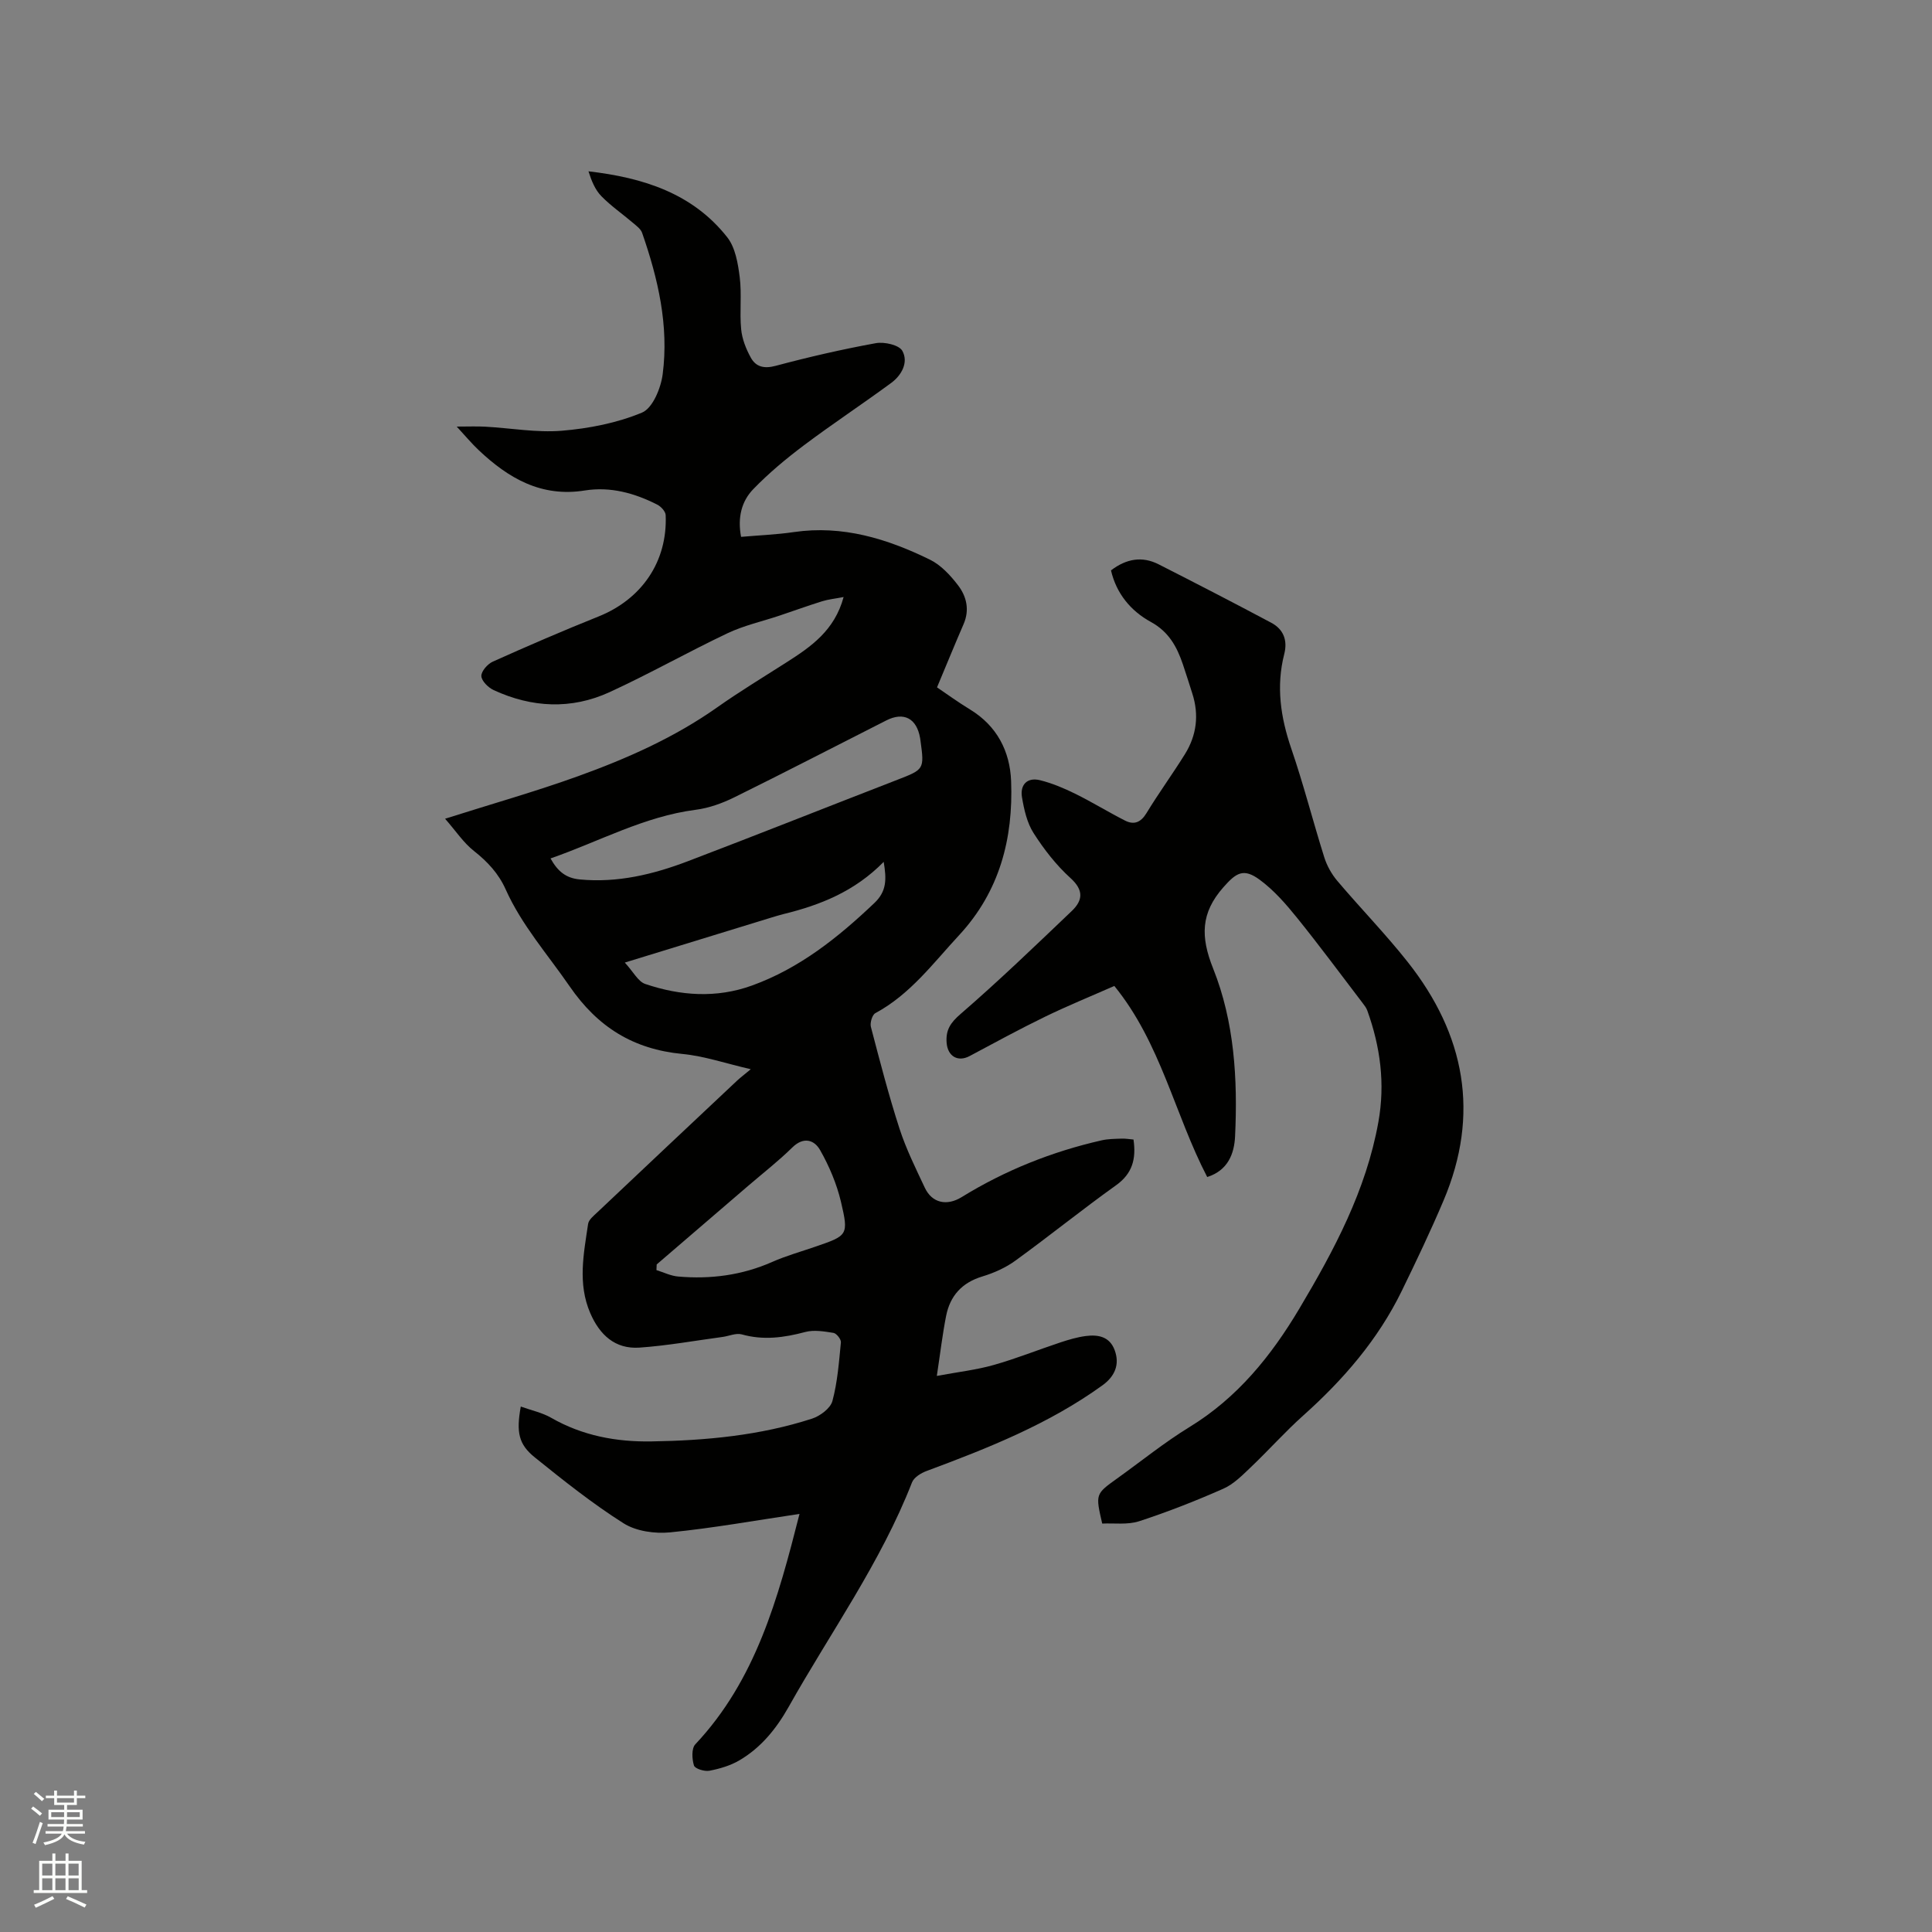
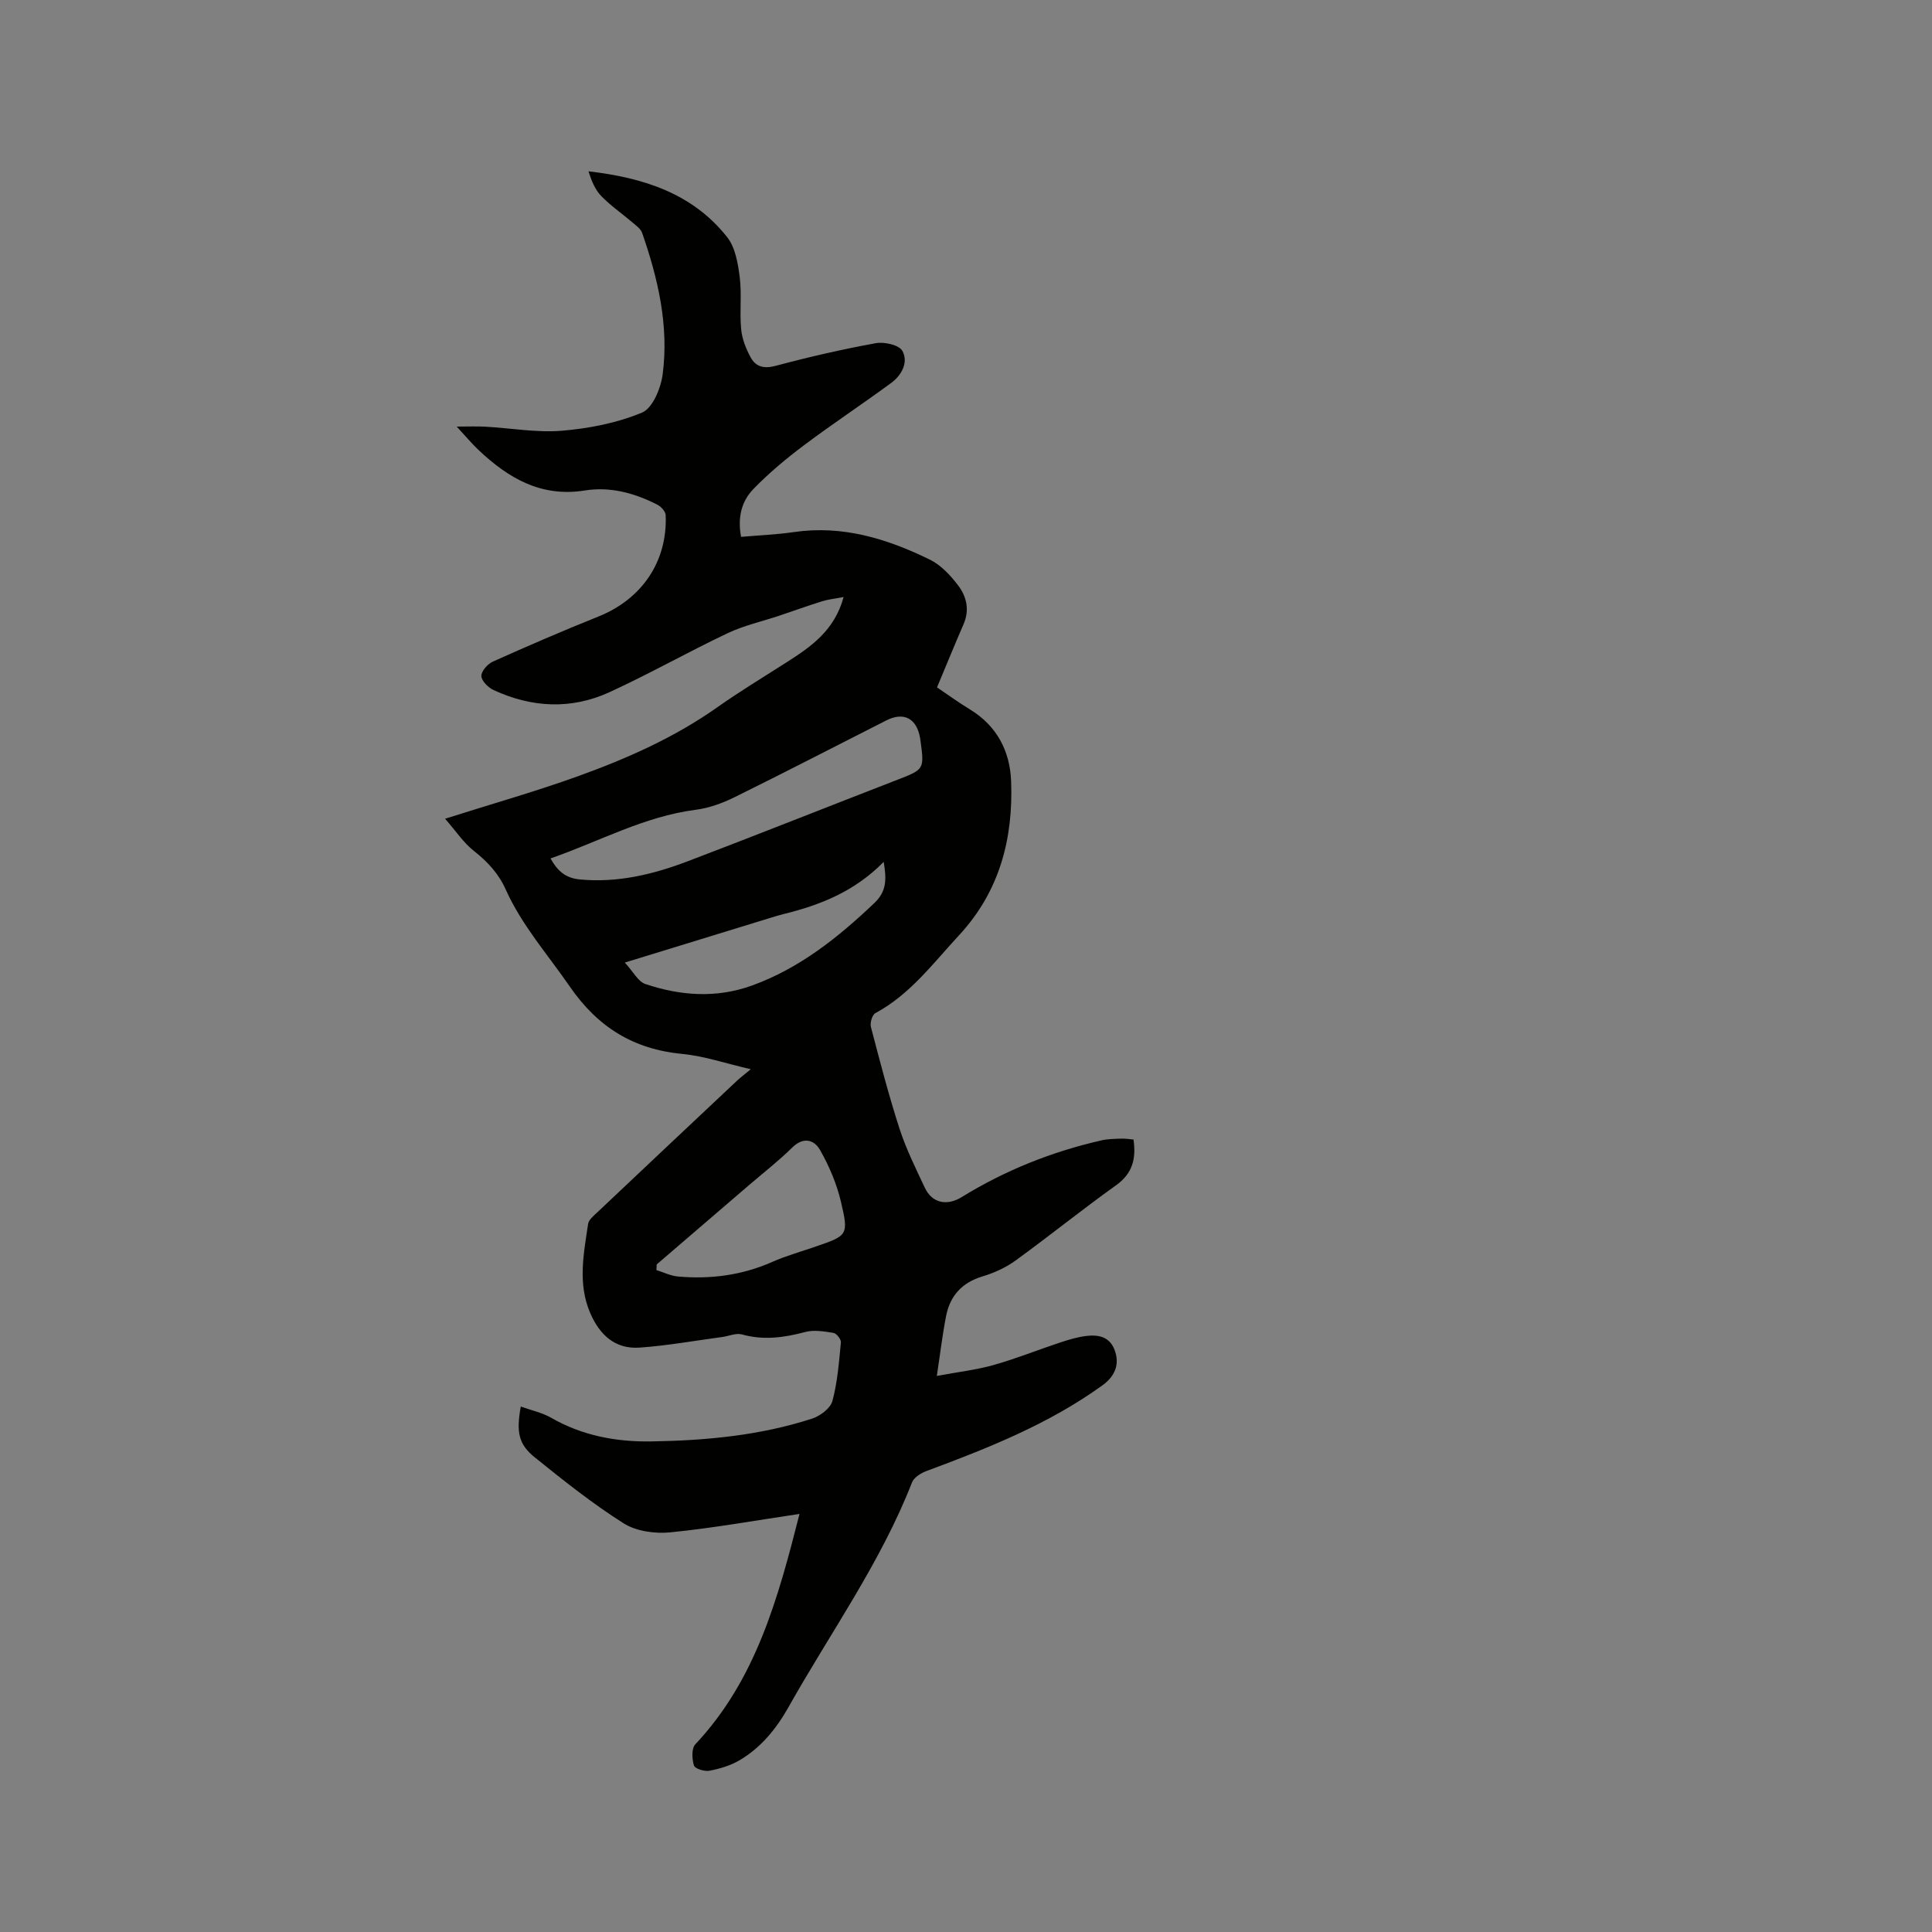
<svg xmlns="http://www.w3.org/2000/svg" enable-background="new 0 0 400 400" viewBox="0 0 400 400">
  <rect x="0" y="0" width="400" height="400" fill="#808080" stroke="none" />
-   <path d="m6.44 374.46.42-.45c.65.47 1.27.95 1.85 1.44l-.45.49c-.65-.56-1.25-1.06-1.82-1.48m.93 7.33-.63-.26c.55-1.36 1.05-2.8 1.52-4.33.19.1.38.19.59.27-.46 1.29-.95 2.73-1.48 4.32m-.38-10.38.44-.42c.43.34 1.01.82 1.74 1.44l-.49.49c-.53-.51-1.09-1.01-1.69-1.51m2.5.35h1.72v-1.04h.59v1.04h3.52v-1.04h.59v1.04h1.75v.53h-1.75v1.42h-2.03v.97h3.22v2.03h-3.24c0 .35-.01.66-.03.93h3.32v.53h-3.37c-.03.27-.08.58-.15.94h3.96v.53h-3.71c.67.92 1.93 1.48 3.79 1.68-.13.24-.23.44-.29.59-2.13-.38-3.48-1.08-4.04-2.12-.43.97-1.77 1.72-4.03 2.23-.09-.19-.2-.37-.33-.55 2.1-.42 3.37-1.03 3.81-1.83h-3.36v-.53h3.58c.08-.29.13-.61.16-.94h-3.33v-.53h3.39c.02-.27.04-.58.04-.93h-3.23v-2.03h3.25v-.97h-2.07v-1.42h-1.73zm1.12 3.44v1h2.65c.01-.3.02-.44.01-.4v-.25-.35zm1.19-2h3.52v-.91h-3.52zm4.71 2h-2.63v.59c0 .15-.01.28-.01.4h2.64z" fill="#fbfcfa" />
-   <path d="m13.56 383.74h.63v1.52h2.72v6.07h1.13v.6h-11.06v-.6h1.13v-6.07h2.73v-1.52h.63v1.52h2.1v-1.52zm-2.69 8.83.38.56c-1.24.63-2.53 1.25-3.85 1.85-.1-.21-.21-.42-.34-.63 1.36-.55 2.63-1.15 3.81-1.78m-2.13-4.27h2.1v-2.45h-2.1zm0 3.04h2.1v-2.46h-2.1zm2.72-3.04h2.1v-2.45h-2.1zm0 3.04h2.1v-2.46h-2.1zm6.07 3.6c-1.41-.71-2.7-1.3-3.86-1.78l.35-.56c1.45.62 2.75 1.19 3.88 1.72zm-1.25-9.09h-2.1v2.45h2.1zm-2.09 5.49h2.1v-2.46h-2.1z" fill="#fbfcfa" />
  <g fill="#010100">
    <path d="m165.53 313.44c-9.23 1.37-17.97 2.95-26.79 3.82-3.16.31-7.04-.23-9.64-1.88-6.42-4.06-12.41-8.84-18.35-13.62-3.39-2.73-3.89-5.21-2.93-10.55 2.19.79 4.41 1.25 6.28 2.32 6.47 3.72 13.5 5.02 20.78 4.9 11.25-.18 22.45-1.22 33.23-4.71 1.68-.54 3.82-2.14 4.23-3.65 1.06-3.92 1.36-8.07 1.76-12.15.06-.63-.91-1.86-1.54-1.96-1.93-.31-4.04-.67-5.86-.18-4.39 1.17-8.65 1.75-13.13.49-1.18-.33-2.63.35-3.97.53-5.74.77-11.46 1.81-17.22 2.21-5.04.34-8.24-2.65-10.18-7.16-2.63-6.1-1.35-12.29-.44-18.45.13-.88 1.17-1.7 1.92-2.41 9.63-9.11 19.28-18.19 28.94-27.27.69-.64 1.45-1.21 2.82-2.35-5.25-1.21-9.65-2.73-14.16-3.16-10.13-.97-17.51-5.53-23.35-14.01-4.55-6.61-9.92-12.65-13.24-20.07-1.47-3.28-3.75-5.73-6.57-7.95-2.14-1.68-3.71-4.09-5.97-6.67 9.8-3.11 18.74-5.64 27.46-8.78 10.15-3.66 20.02-8.02 28.92-14.31 4.66-3.29 9.55-6.24 14.36-9.32 5.04-3.22 9.9-6.57 11.77-13.49-1.76.34-3.15.47-4.46.88-2.98.93-5.92 2-8.88 2.99-3.57 1.19-7.3 2.02-10.68 3.62-8.22 3.9-16.16 8.4-24.43 12.2-7.93 3.64-16.09 3.23-24-.42-1.12-.52-2.5-1.88-2.55-2.9-.05-.98 1.28-2.51 2.36-2.99 7.24-3.25 14.52-6.4 21.89-9.35 8.96-3.59 14.31-11.38 13.91-20.99-.03-.76-.96-1.77-1.72-2.16-4.71-2.4-9.74-3.79-15.03-2.94-9.01 1.44-15.81-2.54-21.97-8.36-1.46-1.38-2.75-2.93-4.54-4.87 2.3 0 4.12-.08 5.92.02 5.29.29 10.62 1.27 15.84.84 5.63-.47 11.43-1.6 16.61-3.76 2.2-.92 3.9-5.06 4.27-7.94 1.31-10.07-.96-19.8-4.26-29.28-.28-.8-1.17-1.44-1.87-2.04-2.18-1.86-4.56-3.5-6.55-5.53-1.3-1.32-2.05-3.17-2.68-5.16 11.31 1.31 21.56 4.54 28.74 13.67 1.67 2.13 2.21 5.41 2.57 8.24.45 3.55-.05 7.22.3 10.79.19 2.02 1.01 4.09 2 5.88 1.06 1.92 2.76 2.33 5.15 1.69 6.84-1.83 13.76-3.42 20.73-4.69 1.76-.32 4.82.37 5.49 1.59 1.31 2.35-.13 5.03-2.28 6.62-5.97 4.4-12.17 8.48-18.09 12.93-3.7 2.78-7.29 5.77-10.5 9.09-2.41 2.49-3.28 5.85-2.52 9.87 3.66-.32 7.32-.46 10.93-.99 10.1-1.47 19.34 1.38 28.19 5.72 2.26 1.11 4.21 3.22 5.78 5.27 1.78 2.31 2.46 5.1 1.17 8.07-1.82 4.19-3.54 8.42-5.5 13.09 1.81 1.22 4.26 3.01 6.85 4.59 5.58 3.4 8.25 8.66 8.49 14.81.46 11.9-2.38 22.86-10.76 31.9-5.39 5.81-10.13 12.27-17.35 16.15-.65.35-1.14 2.01-.92 2.85 1.85 7.06 3.68 14.15 5.93 21.09 1.36 4.19 3.35 8.2 5.23 12.2 1.5 3.2 4.58 3.83 7.63 1.95 9-5.55 18.7-9.42 29-11.76 1.33-.3 2.73-.3 4.11-.35.82-.03 1.64.12 2.47.19.57 3.97-.19 7.03-3.63 9.48-7.05 5.04-13.8 10.5-20.82 15.59-2.02 1.47-4.44 2.55-6.85 3.28-4.23 1.28-6.68 4.01-7.5 8.18-.75 3.8-1.2 7.66-1.92 12.41 4.46-.83 8.21-1.25 11.79-2.27 4.68-1.32 9.21-3.15 13.83-4.68 1.7-.56 3.45-1.08 5.22-1.31 2.56-.33 4.95.1 5.99 2.95 1.08 2.96.02 5.4-2.53 7.25-11.12 8.03-23.69 13.01-36.41 17.74-1.17.43-2.63 1.33-3.03 2.37-6.48 16.61-16.87 31.05-25.52 46.44-2.55 4.53-5.72 8.46-10.2 11.09-1.86 1.1-4.08 1.75-6.21 2.16-1.02.2-3-.41-3.21-1.08-.42-1.33-.53-3.52.27-4.38 12.52-13.31 17.12-30.14 21.58-47.71zm-51.55-135.71c1.5 2.69 3.2 4.08 6.07 4.35 7.81.74 15.17-1.04 22.33-3.76 14.52-5.53 28.96-11.28 43.45-16.89 5.47-2.12 5.56-2.16 4.76-7.98-.03-.21-.06-.42-.09-.63-.7-4.09-3.37-5.51-7.01-3.66-10.47 5.3-20.89 10.71-31.42 15.9-2.51 1.24-5.3 2.25-8.05 2.6-10.67 1.38-19.95 6.56-30.04 10.07zm21.98 84.06c-.02.39-.03.78-.05 1.17 1.49.46 2.96 1.2 4.48 1.33 6.72.59 13.24-.26 19.49-3.02 2.89-1.28 5.96-2.13 8.96-3.17 6.66-2.29 6.9-2.35 5.27-9.29-.88-3.71-2.43-7.38-4.32-10.7-1.19-2.1-3.41-2.85-5.77-.52-2.86 2.81-6.05 5.29-9.1 7.91-6.31 5.43-12.64 10.86-18.96 16.29zm-6.6-62.5c1.78 1.93 2.75 3.93 4.23 4.43 7.28 2.46 14.74 2.99 22.11.32 9.86-3.57 17.83-9.95 25.34-17.09 2.54-2.42 2.53-4.88 1.92-8.51-6.02 6.13-13.13 8.94-20.71 10.8-.92.23-1.83.51-2.74.79-9.71 2.98-19.4 5.96-30.15 9.26z" />
-     <path d="m230.02 118.09c3.16-2.41 6.44-3 9.87-1.25 7.81 3.97 15.59 7.98 23.32 12.1 2.51 1.34 3.41 3.61 2.68 6.47-1.71 6.69-.76 13.11 1.46 19.59 2.54 7.4 4.47 15.01 6.82 22.48.55 1.75 1.52 3.49 2.7 4.89 4.79 5.66 10 11 14.59 16.81 11.84 14.98 15.01 31.45 7.41 49.38-2.68 6.33-5.65 12.55-8.66 18.73-4.91 10.06-12.08 18.35-20.38 25.77-3.78 3.38-7.17 7.2-10.86 10.71-1.75 1.66-3.55 3.51-5.69 4.45-5.7 2.52-11.53 4.81-17.45 6.74-2.38.77-5.15.36-7.63.48-1.41-6.12-1.41-6.11 3.08-9.33 5-3.58 9.8-7.48 15.03-10.68 9.9-6.06 16.88-14.71 22.68-24.45 7.22-12.13 13.85-24.52 16.39-38.68 1.43-7.97.4-15.59-2.3-23.09-.21-.58-.62-1.09-1-1.59-4.49-5.88-8.89-11.84-13.54-17.6-2.3-2.85-4.79-5.71-7.71-7.86-3.37-2.49-4.88-1.49-7.57 1.57-4.65 5.29-4.74 10.17-2.09 16.8 4.39 10.99 5.1 22.89 4.54 34.72-.17 3.62-1.47 7.07-5.77 8.44-6.75-12.99-9.61-27.74-19.23-39.56-4.74 2.09-9.6 4.07-14.32 6.36-5.29 2.57-10.46 5.39-15.65 8.16-2.43 1.29-4.53.04-4.75-2.74-.21-2.63.76-4.14 2.87-5.96 7.91-6.84 15.46-14.11 23.04-21.34 2.28-2.18 2.53-4.29-.28-6.83-2.95-2.67-5.48-5.94-7.63-9.3-1.36-2.13-1.97-4.87-2.4-7.42-.43-2.57 1.07-4.18 3.72-3.53 2.52.62 4.97 1.66 7.31 2.81 3.49 1.72 6.82 3.78 10.3 5.55 1.85.94 3.26.41 4.44-1.53 2.53-4.16 5.41-8.1 7.98-12.24 2.41-3.89 2.94-8.11 1.52-12.52-.65-2.02-1.27-4.04-1.95-6.04-1.24-3.65-2.91-6.75-6.63-8.79-4.16-2.27-7.16-5.89-8.26-10.68z" />
  </g>
</svg>